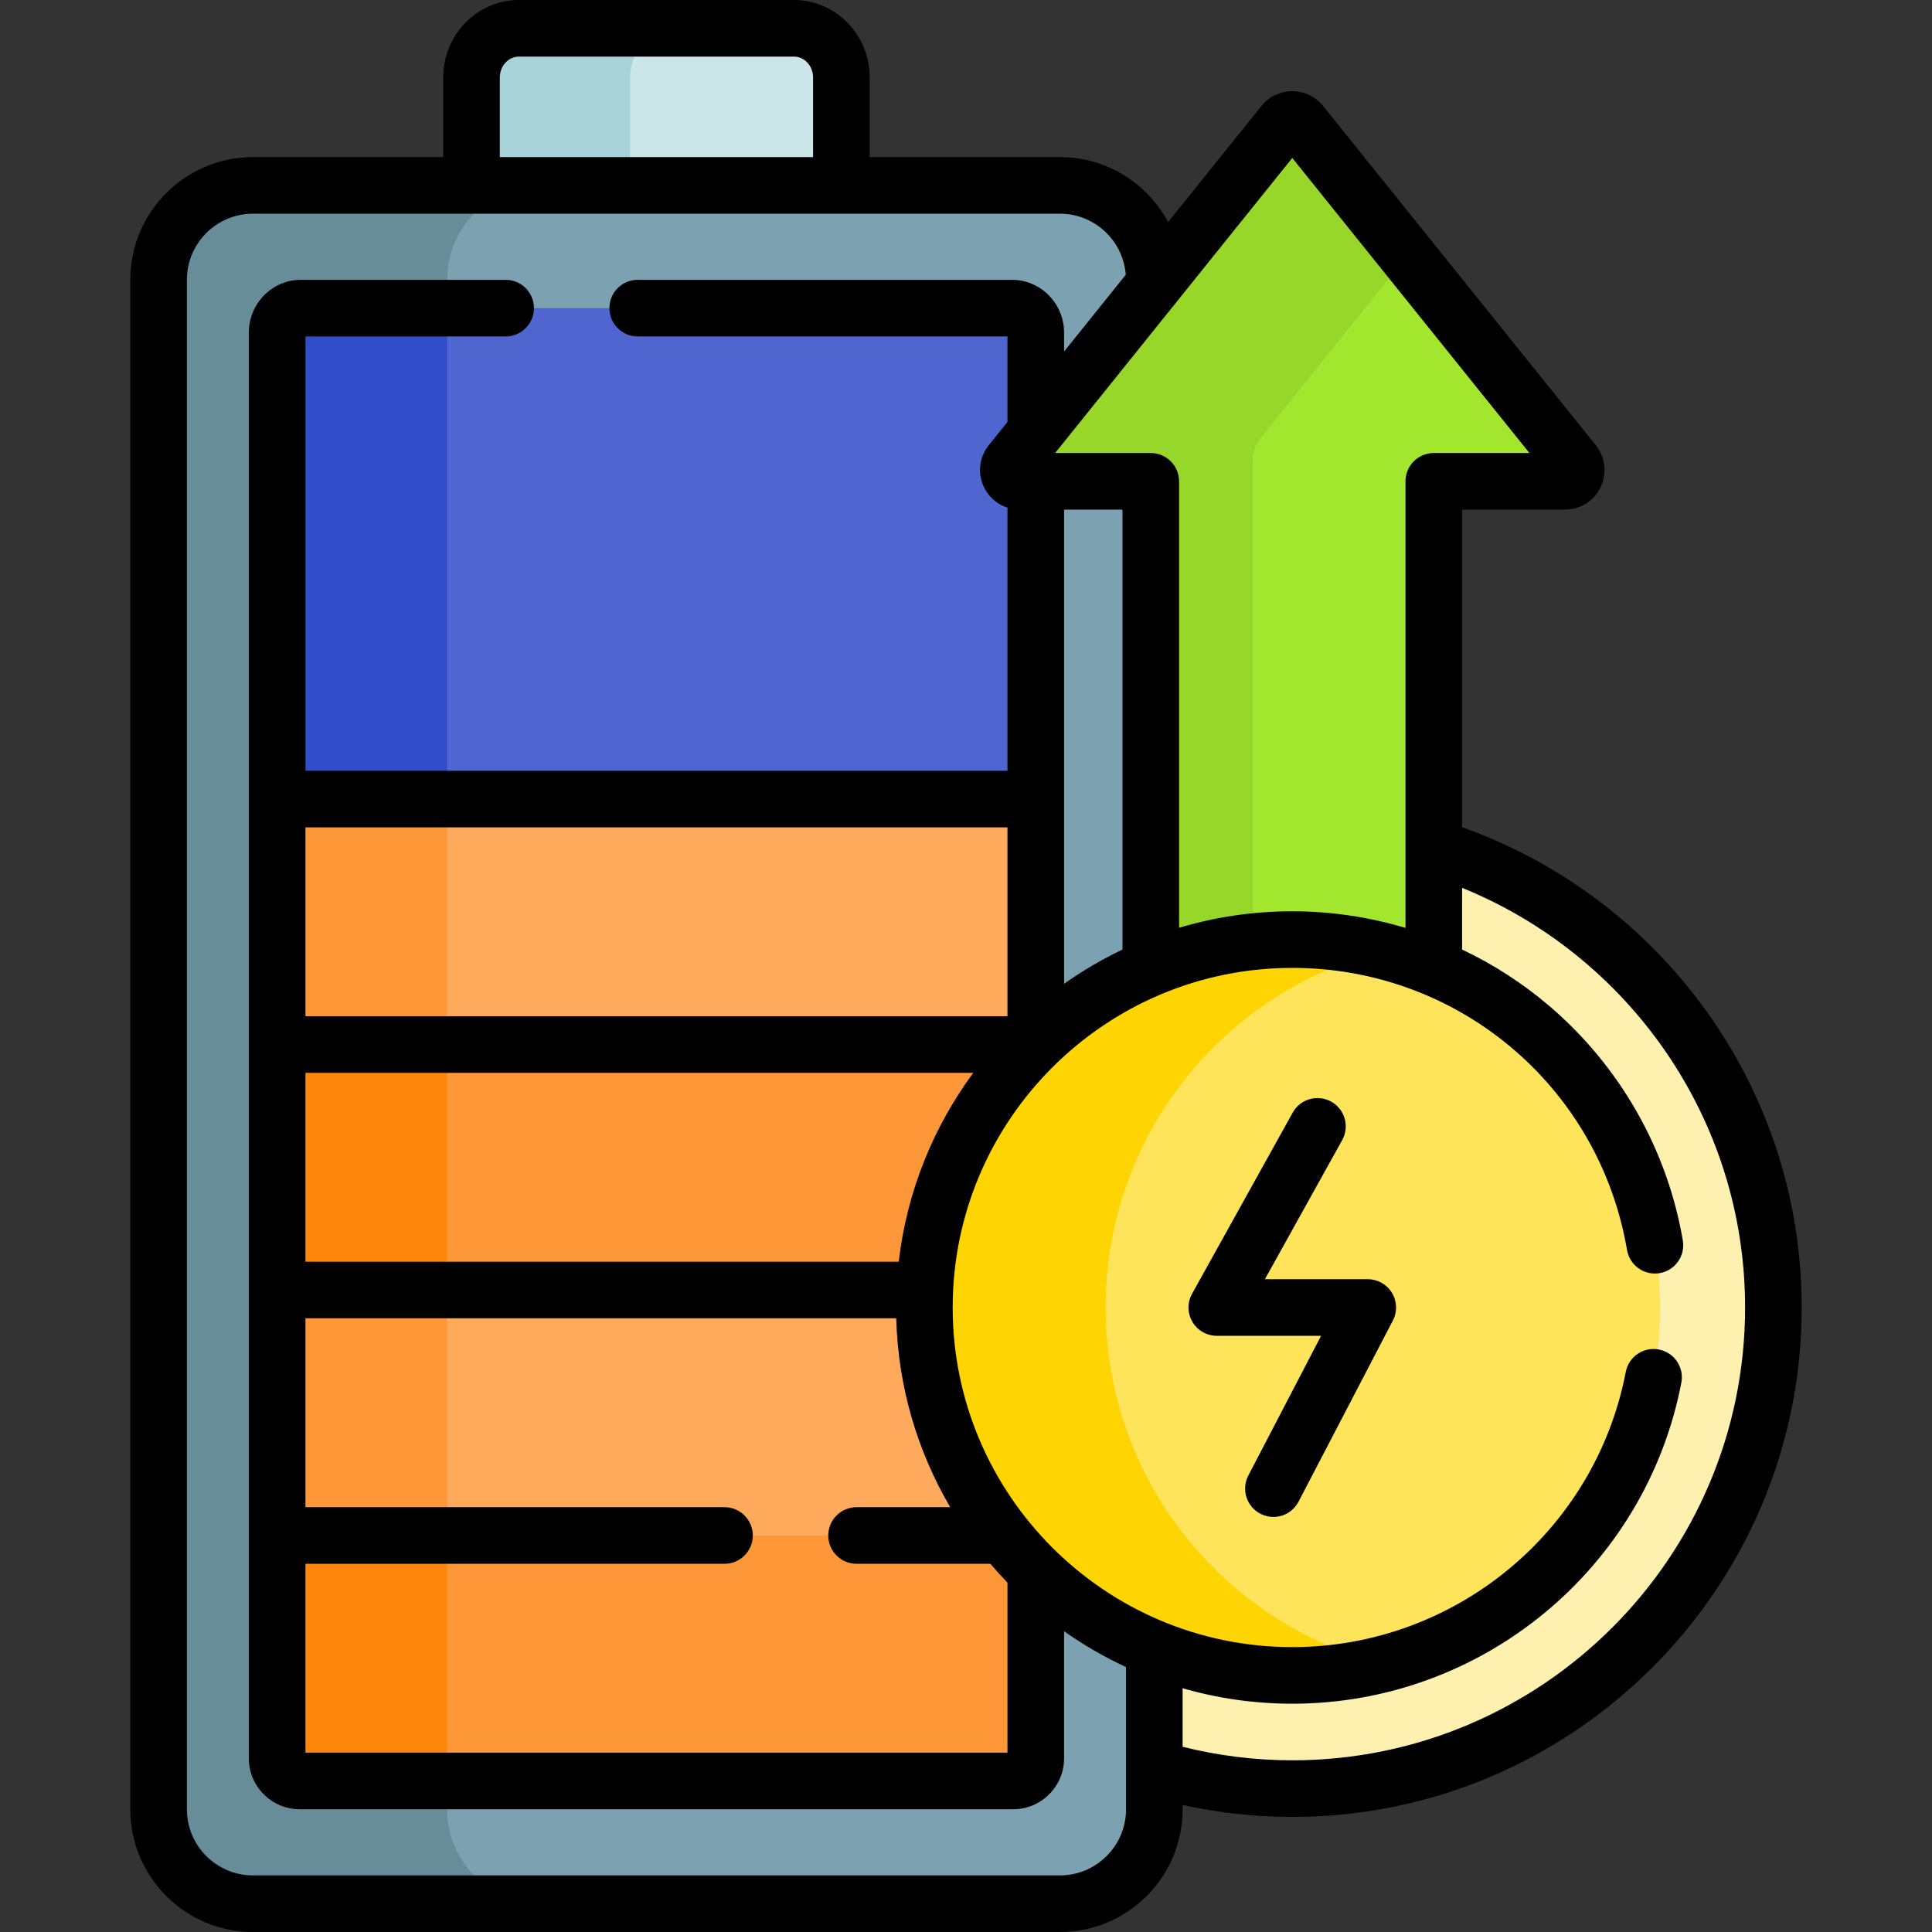
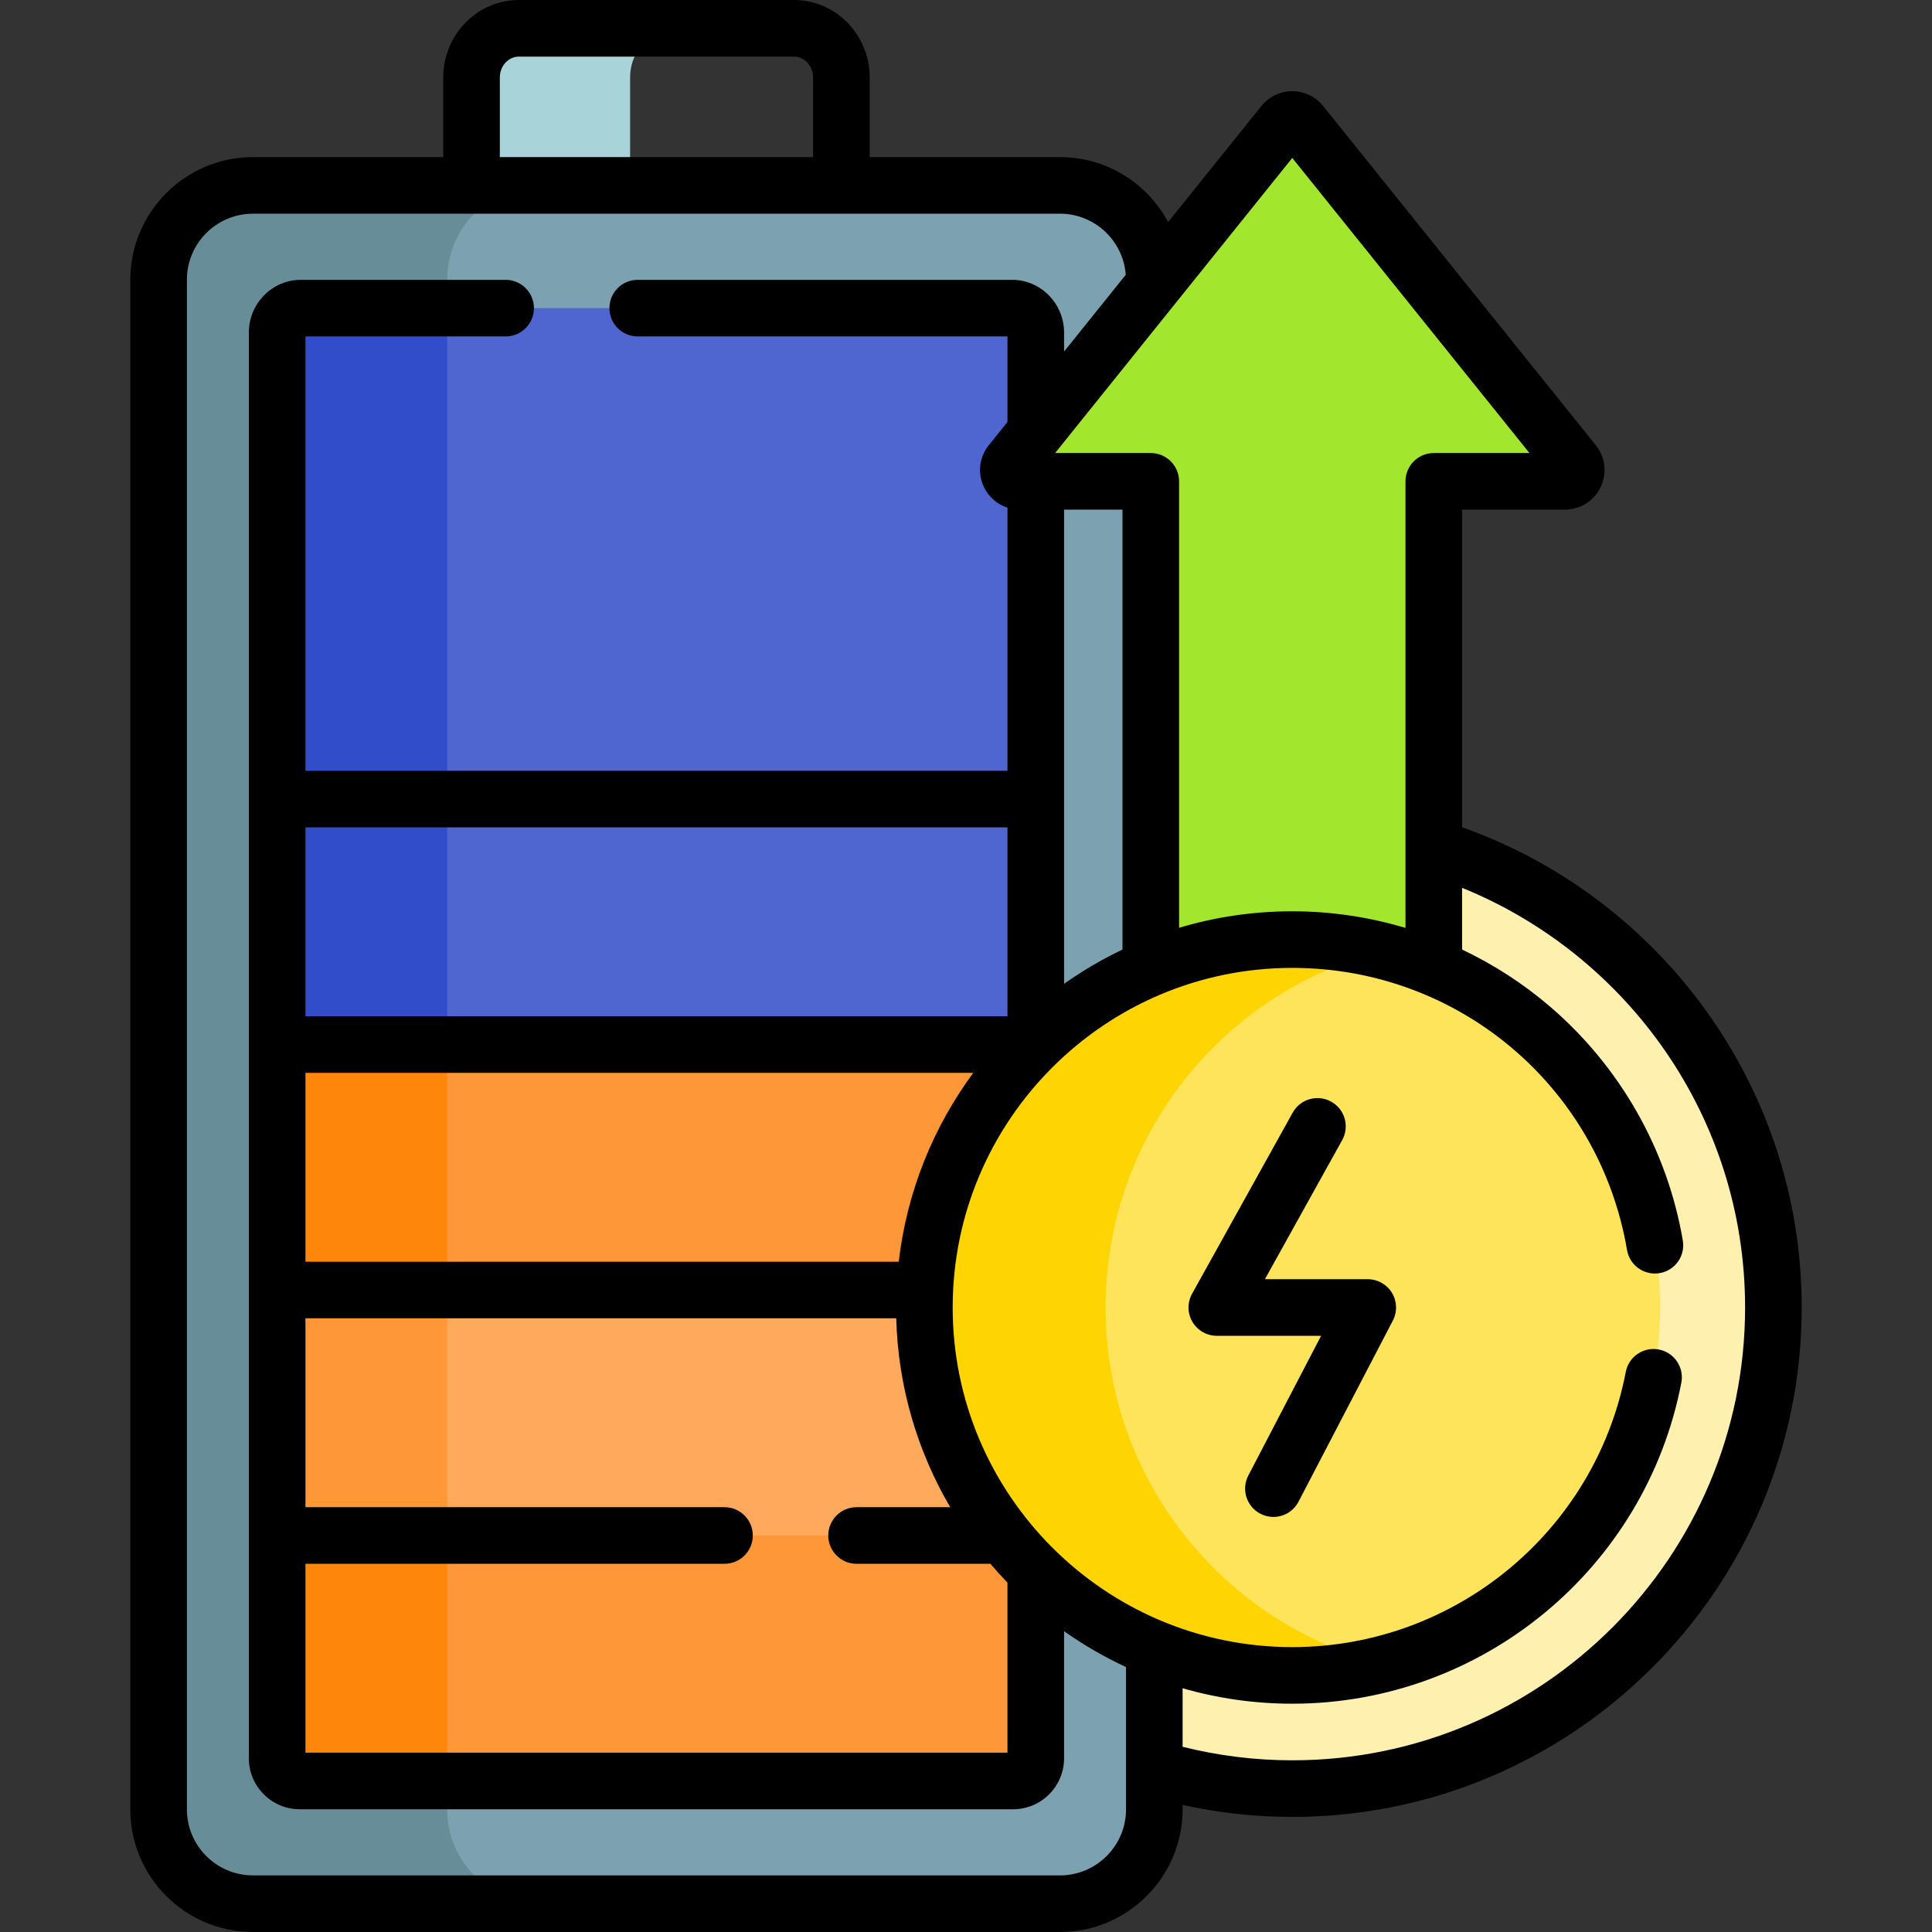
<svg xmlns="http://www.w3.org/2000/svg" id="Capa_1" height="512" viewBox="0 0 512 512" width="512">
  <rect x="0" y="0" width="512" height="512" fill="#333333" stroke="none" />
  <g>
    <g>
      <path d="m379.969 224.631v32.954c34.637 14.663 59 48.998 59 88.915 0 53.21-43.29 96.5-96.5 96.5-12.935 0-25.28-2.564-36.563-7.201v32.85c11.588 3.475 23.859 5.351 36.563 5.351 70.304 0 127.5-57.196 127.5-127.5 0-57.258-37.941-105.818-90-121.869z" fill="#fef0ae" />
    </g>
    <g>
      <g>
        <g>
          <g>
-             <path d="m222.974 50.435v-29.924c0-7.186-5.626-13.011-12.565-13.011h-72.88c-6.94 0-12.565 5.825-12.565 13.011v29.924z" fill="#cbe5e8" />
-           </g>
+             </g>
          <g>
            <path d="m179.555 7.5h-42.026c-6.94 0-12.565 5.825-12.565 13.01v29.924h42.026v-29.924c0-7.185 5.625-13.01 12.565-13.01z" fill="#a8d3d8" />
          </g>
          <path d="m244.969 346.5c0-40.832 25.105-75.792 60.717-90.311-.238.097-.479.19-.717.289v-128.92h-34.74c-2.519 0-3.916-2.916-2.338-4.879l38.016-47.301v-1.244c0-13.807-11.193-25-25-25h-213.876c-13.807 0-25 11.193-25 25v405.366c0 13.807 11.193 25 25 25h213.874c13.807 0 25-11.193 25-25v-42.595c-35.729-14.464-60.936-49.488-60.936-90.405z" fill="#7ca1b1" />
          <g>
            <path d="m118.5 479.5v-405.366c0-13.807 11.193-25 25-25h-76.469c-13.807 0-25 11.193-25 25v405.366c0 13.807 11.193 25 25 25h76.469c-13.807 0-25-11.193-25-25z" fill="#678d98" />
          </g>
          <path d="m274.284 276.817h-200.839v65.052h171.636c1.19-25.458 12.145-48.359 29.203-65.052z" fill="#fe9738" />
          <g>
            <path d="m73.445 276.817h45.055v65.052h-45.055z" fill="#fe860a" />
          </g>
          <g>
            <path d="m268.209 81.66h-188.481c-3.47 0-6.283 2.912-6.283 6.505v188.652h201.047v-188.652c0-3.593-2.813-6.505-6.283-6.505z" fill="#4f66d0" />
          </g>
          <g>
            <path d="m79.728 81.66c-3.47 0-6.283 2.913-6.283 6.505v188.652h45.055v-195.157z" fill="#314dc9" />
          </g>
          <g>
-             <path d="m73.445 211.764h201.047v65.052h-201.047z" fill="#fea95c" />
-           </g>
+             </g>
          <g>
-             <path d="m73.445 211.764h45.055v65.052h-45.055z" fill="#fe9738" />
-           </g>
+             </g>
          <path d="m244.969 346.5c0-1.553.04-3.096.112-4.631h-171.636v65.052h192.501c-13.134-16.611-20.977-37.6-20.977-60.421z" fill="#fea95c" />
          <g>
            <path d="m73.445 341.869h45.055v65.052h-45.055z" fill="#fe9738" />
          </g>
          <path d="m265.946 406.921h-192.501v59.052c0 3.314 2.686 6 6 6h189.047c3.314 0 6-2.686 6-6v-49.587c-3.048-2.965-5.905-6.125-8.546-9.465z" fill="#fe9738" />
          <g>
            <path d="m73.445 406.921v59.052c0 3.314 2.686 6 6 6h39.055v-65.052z" fill="#fe860a" />
          </g>
        </g>
      </g>
    </g>
    <path d="m270.228 127.558h34.74v128.92c11.544-4.814 24.211-7.478 37.5-7.478s25.956 2.663 37.5 7.478v-128.92h34.74c2.519 0 3.916-2.916 2.338-4.879l-72.24-89.884c-1.201-1.494-3.476-1.494-4.677 0l-72.24 89.884c-1.577 1.962-.179 4.879 2.339 4.879z" fill="#a2e62e" />
    <g>
-       <path d="m270.228 127.558h34.74v128.92c8.472-3.533 17.548-5.905 27.031-6.917v-127.368c0-2.279.778-4.489 2.205-6.265l38.708-48.163-28.107-34.972c-1.201-1.494-3.476-1.494-4.677 0l-72.24 89.884c-1.576 1.964-.178 4.881 2.34 4.881z" fill="#97d729" />
-     </g>
+       </g>
    <g>
      <g>
        <circle cx="342.468" cy="346.5" fill="#fee45a" r="97.5" />
      </g>
      <g>
        <path d="m293 346.5c0-45.56 31.25-83.817 73.484-94.516-7.683-1.946-15.728-2.984-24.016-2.984-53.848 0-97.5 43.652-97.5 97.5s43.652 97.5 97.5 97.5c8.288 0 16.333-1.038 24.016-2.984-42.234-10.699-73.484-48.956-73.484-94.516z" fill="#fed402" />
      </g>
    </g>
    <g>
      <path d="m387.468 219.221v-84.163h27.24c4.078 0 7.707-2.284 9.469-5.962s1.27-7.937-1.284-11.115l-72.24-89.885c-2.003-2.492-4.986-3.922-8.184-3.923 0 0 0 0-.001 0-3.197 0-6.18 1.43-8.185 3.923l-24.718 30.755c-5.477-10.235-16.263-17.217-28.66-17.217h-50.432v-21.123c.001-11.31-9.001-20.511-20.065-20.511h-72.879c-11.064 0-20.065 9.201-20.065 20.511v21.123h-50.433c-17.92 0-32.5 14.579-32.5 32.5v405.366c0 17.921 14.58 32.5 32.5 32.5h213.875c17.92 0 32.5-14.579 32.5-32.5v-1.17c9.365 2.064 19.086 3.17 29.063 3.17 74.439 0 135-60.561 135-135 0-58.667-37.62-108.706-90.001-127.279zm-45-177.365 62.85 78.201h-25.35c-4.142 0-7.5 3.357-7.5 7.5v118.347c-9.668-2.883-19.766-4.405-30-4.405-10.422 0-20.49 1.534-30 4.374v-118.315c0-4.143-3.358-7.5-7.5-7.5h-25.35zm-45 93.202v116.587c-5.432 2.587-10.605 5.632-15.476 9.076v-48.957-76.707h15.476zm-165.005-114.547c0-3.039 2.272-5.511 5.065-5.511h72.879c2.793 0 5.065 2.472 5.065 5.511v21.123h-83.01v-21.123zm165.943 458.989c0 9.649-7.851 17.5-17.5 17.5h-213.875c-9.649 0-17.5-7.851-17.5-17.5v-405.366c0-9.649 7.851-17.5 17.5-17.5h213.875c9.206 0 16.757 7.15 17.433 16.186l-16.347 20.34v-4.995c0-7.723-6.183-14.005-13.783-14.005h-99.209c-4.142 0-7.5 3.357-7.5 7.5s3.358 7.5 7.5 7.5h97.992v22.664l-4.947 6.156c-2.555 3.178-3.048 7.438-1.286 11.115 1.276 2.663 3.537 4.581 6.233 5.444v69.726h-186.047v-115.105h53.055c4.142 0 7.5-3.357 7.5-7.5s-3.358-7.5-7.5-7.5h-54.272c-7.6 0-13.783 6.282-13.783 14.005v123.6 65.052 65.053 65.053 59.052c0 7.444 6.056 13.5 13.5 13.5h189.047c7.444 0 13.5-6.056 13.5-13.5v-33.687c5.149 3.641 10.641 6.826 16.414 9.507zm-71.406-65.078h35.466c1.456 1.712 2.965 3.378 4.526 4.994v45.058h-186.047v-50.052h111.055c4.142 0 7.5-3.357 7.5-7.5s-3.358-7.5-7.5-7.5h-111.055v-50.053h156.565c.491 18.211 5.646 35.277 14.304 50.053h-24.814c-4.142 0-7.5 3.357-7.5 7.5s3.358 7.5 7.5 7.5zm11.174-80.053h-157.229v-50.053h176.981c-10.581 14.346-17.604 31.466-19.752 50.053zm-157.229-65.053v-50.052h186.047v50.052zm261.524 197.184c-10.022 0-19.752-1.256-29.063-3.584v-15.511c9.233 2.664 18.984 4.095 29.063 4.095 50.272 0 93.634-35.783 103.104-85.085.782-4.068-1.883-7.999-5.95-8.78-4.067-.783-7.999 1.883-8.78 5.95-8.116 42.25-45.283 72.915-88.374 72.915-49.626 0-90-40.374-90-90s40.374-90 90-90c44.017 0 81.324 31.441 88.709 74.761.696 4.082 4.569 6.828 8.654 6.133 4.083-.696 6.829-4.57 6.133-8.654-4.116-24.14-16.701-46.228-35.437-62.193-7.042-6.001-14.806-10.995-23.06-14.908v-16.354c43.931 17.839 75 60.957 75 111.216.001 66.167-53.831 119.999-119.999 119.999z" />
      <path d="m362.468 339h-27.253l20.477-36.857c2.012-3.621.707-8.188-2.914-10.199-3.623-2.01-8.187-.706-10.199 2.914l-26.667 48c-1.291 2.323-1.255 5.155.092 7.446 1.348 2.29 3.807 3.696 6.464 3.696h27.638l-19.29 37.035c-1.914 3.674-.486 8.203 3.188 10.116 1.106.577 2.291.851 3.458.851 2.707 0 5.321-1.471 6.658-4.037l25-48c1.211-2.325 1.12-5.113-.24-7.354-1.359-2.242-3.79-3.611-6.412-3.611z" />
    </g>
  </g>
</svg>